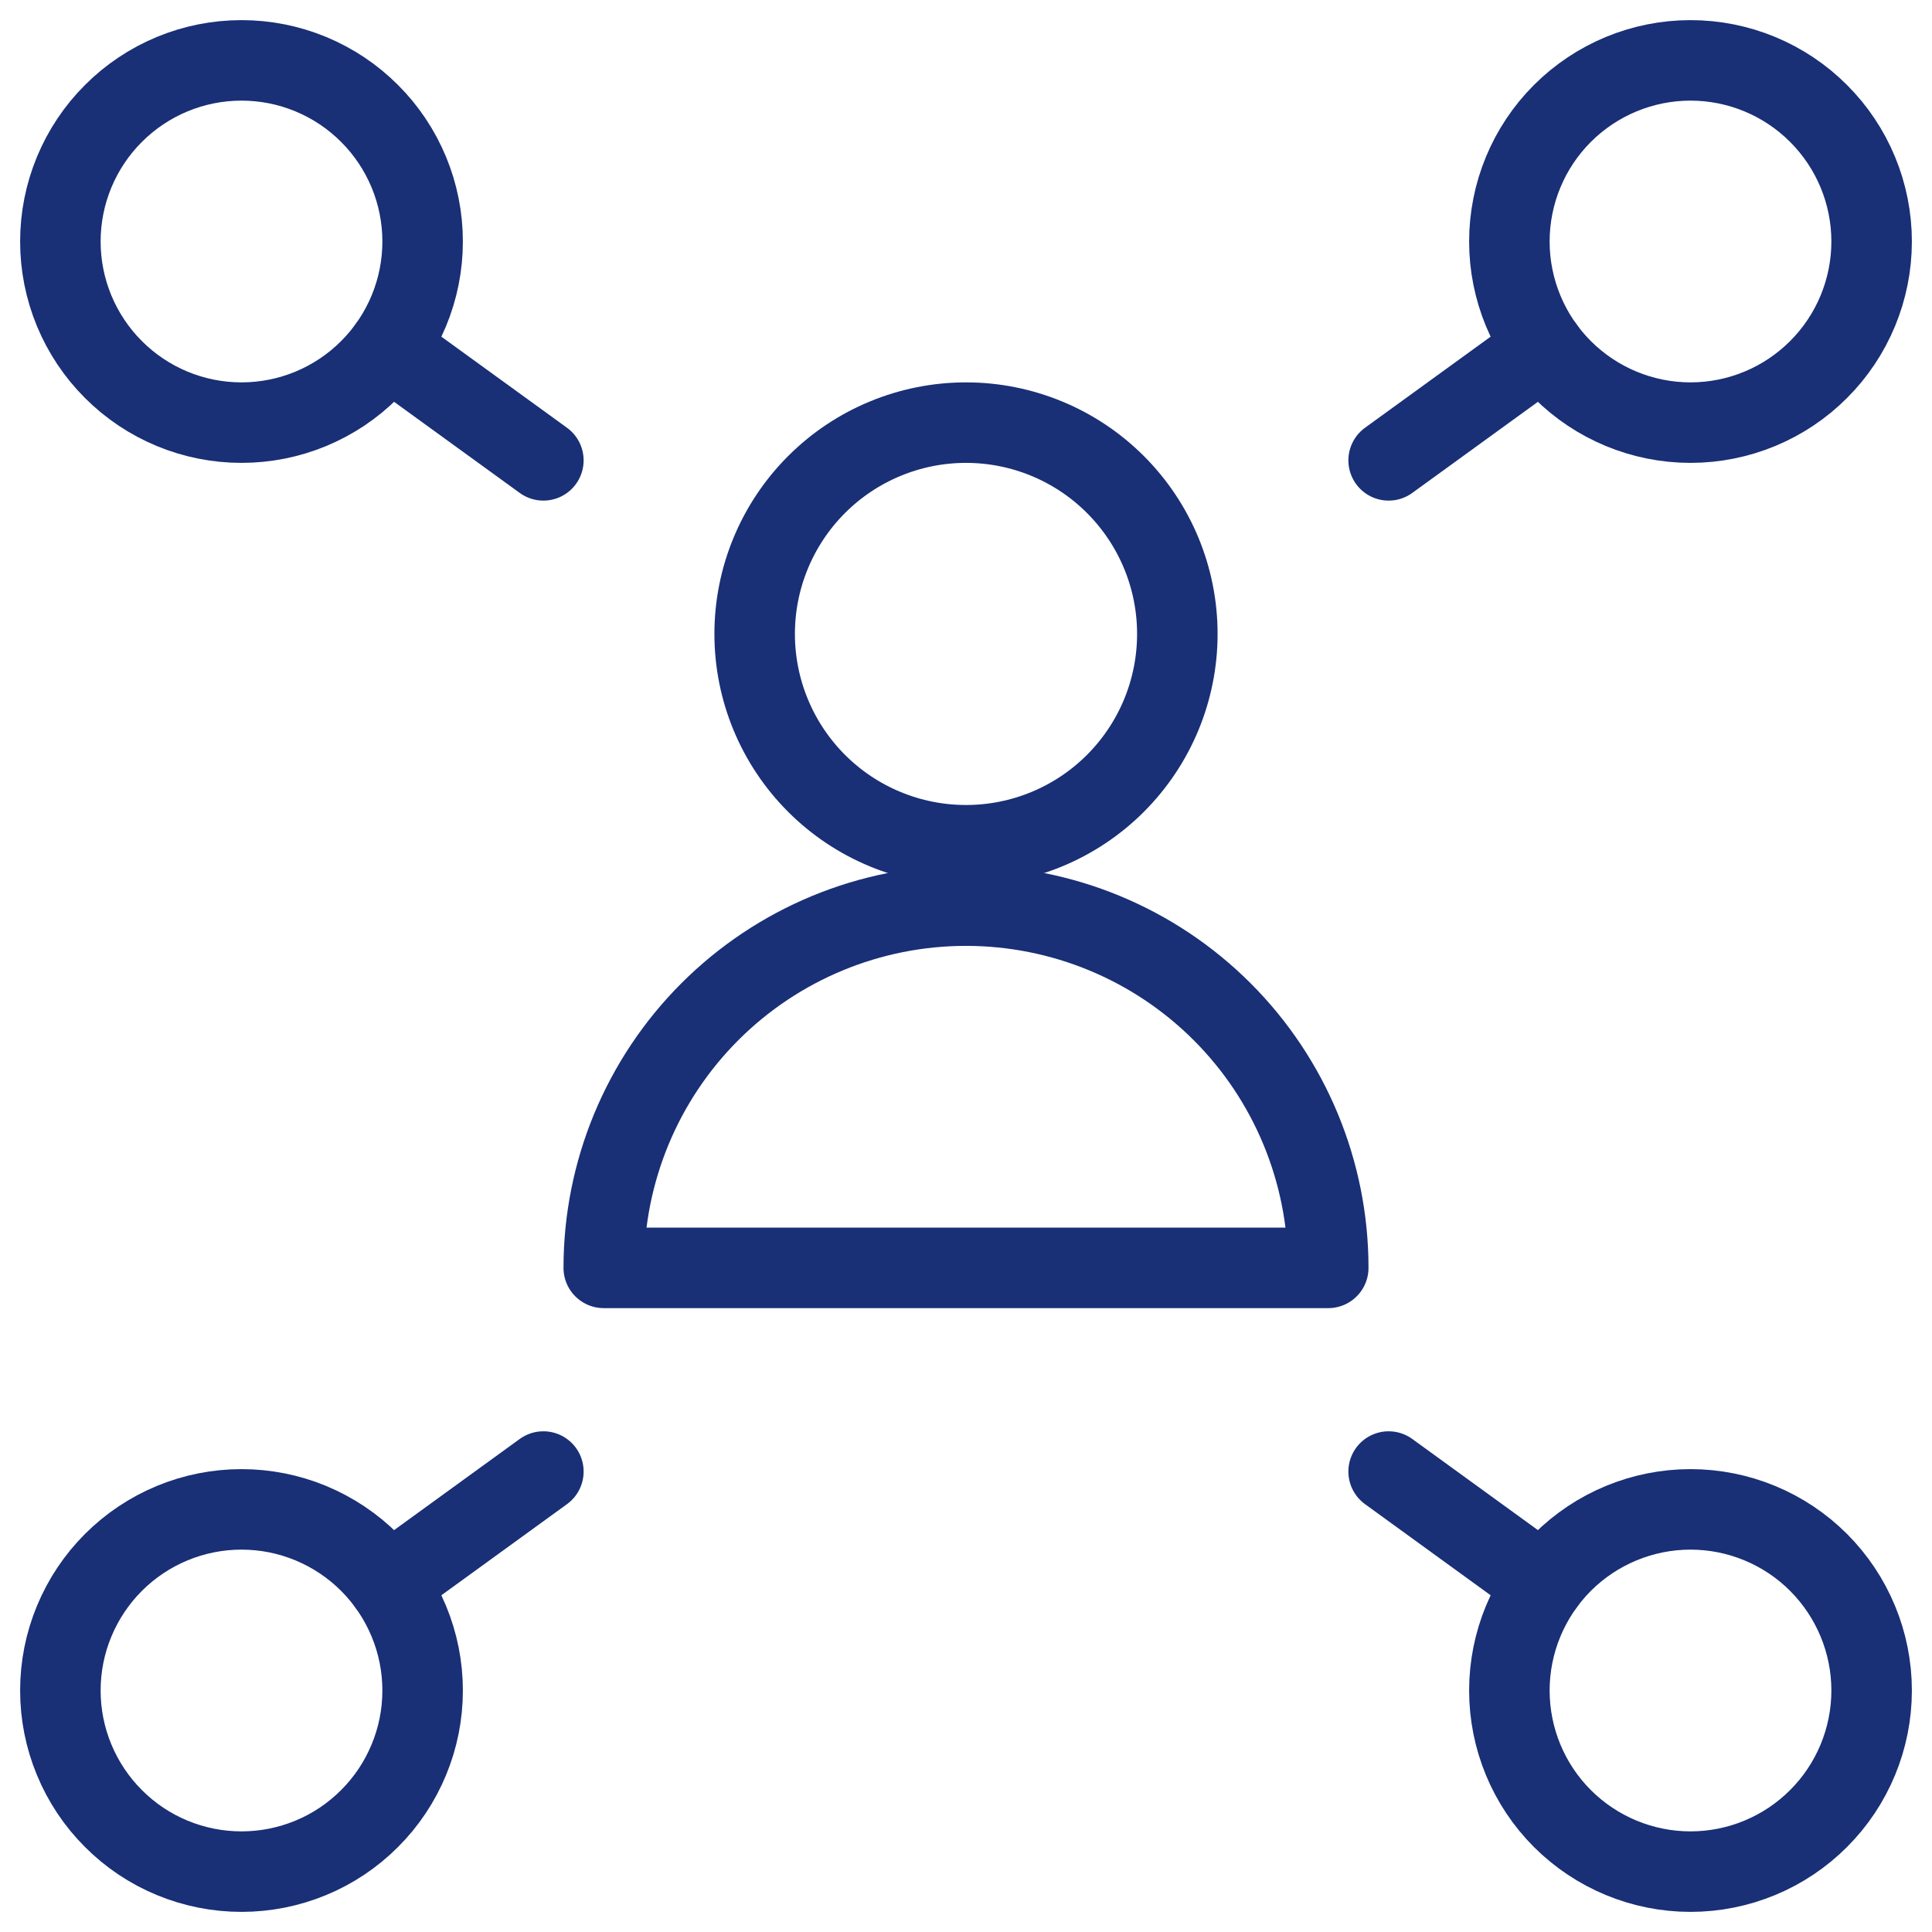
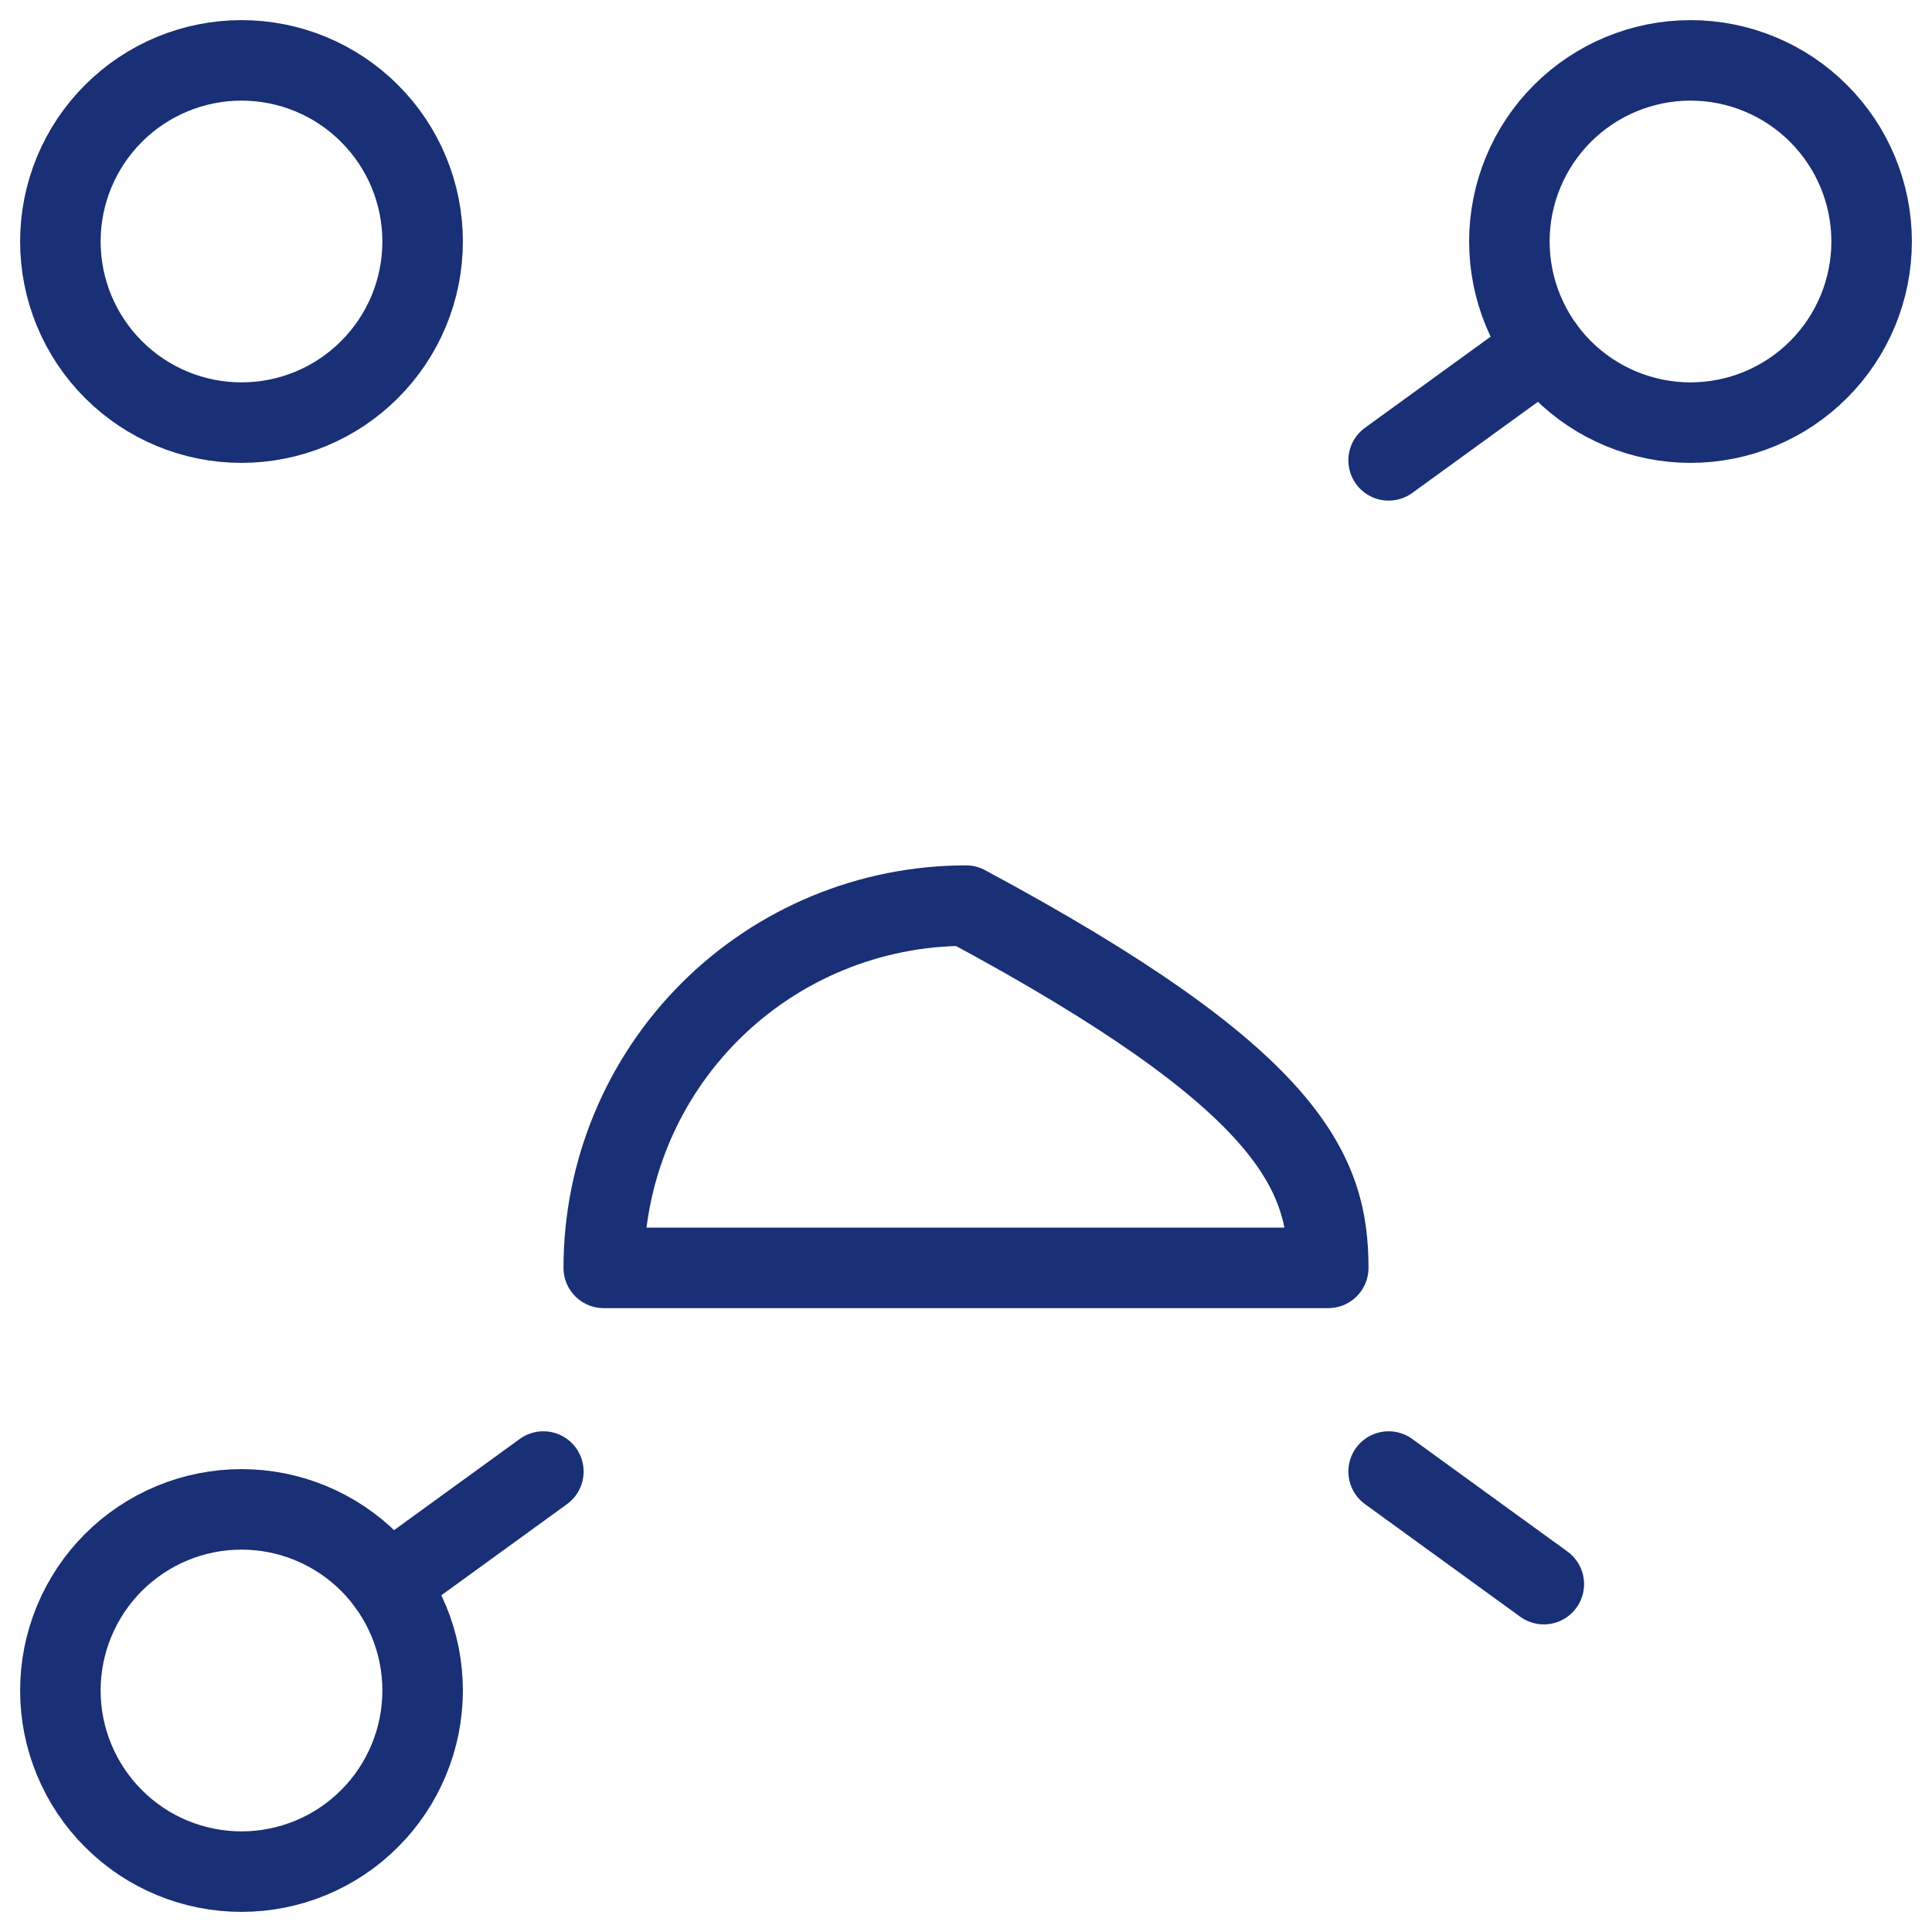
<svg xmlns="http://www.w3.org/2000/svg" width="36" height="36" viewBox="0 0 36 36" fill="none">
  <path d="M1.125 4.5C1.125 4.943 1.212 5.382 1.382 5.792C1.552 6.201 1.8 6.573 2.114 6.886C2.427 7.2 2.799 7.448 3.208 7.618C3.618 7.788 4.057 7.875 4.5 7.875C4.943 7.875 5.382 7.788 5.792 7.618C6.201 7.448 6.573 7.2 6.886 6.886C7.2 6.573 7.448 6.201 7.618 5.792C7.788 5.382 7.875 4.943 7.875 4.5C7.875 4.057 7.788 3.618 7.618 3.208C7.448 2.799 7.2 2.427 6.886 2.114C6.573 1.8 6.201 1.552 5.792 1.382C5.382 1.212 4.943 1.125 4.5 1.125C4.057 1.125 3.618 1.212 3.208 1.382C2.799 1.552 2.427 1.8 2.114 2.114C1.8 2.427 1.552 2.799 1.382 3.208C1.212 3.618 1.125 4.057 1.125 4.5Z" stroke="#192F76" stroke-width="1.5" stroke-linecap="round" stroke-linejoin="round" />
-   <path d="M7.233 6.481L10.125 8.578" stroke="#192F76" stroke-width="1.5" stroke-linecap="round" stroke-linejoin="round" />
  <path d="M1.125 31.5C1.125 31.943 1.212 32.382 1.382 32.791C1.552 33.201 1.8 33.573 2.114 33.886C2.427 34.2 2.799 34.449 3.208 34.618C3.618 34.788 4.057 34.875 4.5 34.875C4.943 34.875 5.382 34.788 5.792 34.618C6.201 34.449 6.573 34.2 6.886 33.886C7.2 33.573 7.448 33.201 7.618 32.791C7.788 32.382 7.875 31.943 7.875 31.5C7.875 31.057 7.788 30.618 7.618 30.209C7.448 29.799 7.2 29.427 6.886 29.113C6.573 28.8 6.201 28.552 5.792 28.382C5.382 28.212 4.943 28.125 4.5 28.125C4.057 28.125 3.618 28.212 3.208 28.382C2.799 28.552 2.427 28.8 2.114 29.113C1.8 29.427 1.552 29.799 1.382 30.209C1.212 30.618 1.125 31.057 1.125 31.5Z" stroke="#192F76" stroke-width="1.5" stroke-linecap="round" stroke-linejoin="round" />
  <path d="M7.233 29.518L10.125 27.42" stroke="#192F76" stroke-width="1.5" stroke-linecap="round" stroke-linejoin="round" />
  <path d="M28.125 4.5C28.125 5.395 28.481 6.254 29.113 6.886C29.747 7.519 30.605 7.875 31.5 7.875C32.395 7.875 33.254 7.519 33.886 6.886C34.519 6.254 34.875 5.395 34.875 4.5C34.875 3.605 34.519 2.746 33.886 2.114C33.254 1.481 32.395 1.125 31.5 1.125C30.605 1.125 29.747 1.481 29.113 2.114C28.481 2.746 28.125 3.605 28.125 4.5Z" stroke="#192F76" stroke-width="1.5" stroke-linecap="round" stroke-linejoin="round" />
  <path d="M28.767 6.481L25.875 8.578" stroke="#192F76" stroke-width="1.5" stroke-linecap="round" stroke-linejoin="round" />
-   <path d="M28.125 31.5C28.125 32.395 28.481 33.254 29.113 33.886C29.747 34.519 30.605 34.875 31.5 34.875C32.395 34.875 33.254 34.519 33.886 33.886C34.519 33.254 34.875 32.395 34.875 31.5C34.875 30.605 34.519 29.747 33.886 29.113C33.254 28.481 32.395 28.125 31.5 28.125C30.605 28.125 29.747 28.481 29.113 29.113C28.481 29.747 28.125 30.605 28.125 31.5Z" stroke="#192F76" stroke-width="1.5" stroke-linecap="round" stroke-linejoin="round" />
  <path d="M28.767 29.518L25.875 27.42" stroke="#192F76" stroke-width="1.5" stroke-linecap="round" stroke-linejoin="round" />
-   <path d="M14.062 11.812C14.062 12.857 14.477 13.858 15.216 14.597C15.954 15.335 16.956 15.75 18 15.75C19.044 15.75 20.046 15.335 20.784 14.597C21.523 13.858 21.938 12.857 21.938 11.812C21.938 10.768 21.523 9.767 20.784 9.028C20.046 8.29 19.044 7.875 18 7.875C16.956 7.875 15.954 8.29 15.216 9.028C14.477 9.767 14.062 10.768 14.062 11.812Z" stroke="#192F76" stroke-width="1.5" stroke-linecap="round" stroke-linejoin="round" />
-   <path d="M11.25 23.625C11.25 21.835 11.961 20.118 13.227 18.852C14.493 17.586 16.21 16.875 18 16.875C19.79 16.875 21.507 17.586 22.773 18.852C24.039 20.118 24.75 21.835 24.75 23.625H11.25Z" stroke="#192F76" stroke-width="1.5" stroke-linecap="round" stroke-linejoin="round" />
+   <path d="M11.25 23.625C11.25 21.835 11.961 20.118 13.227 18.852C14.493 17.586 16.21 16.875 18 16.875C24.039 20.118 24.75 21.835 24.75 23.625H11.25Z" stroke="#192F76" stroke-width="1.5" stroke-linecap="round" stroke-linejoin="round" />
</svg>